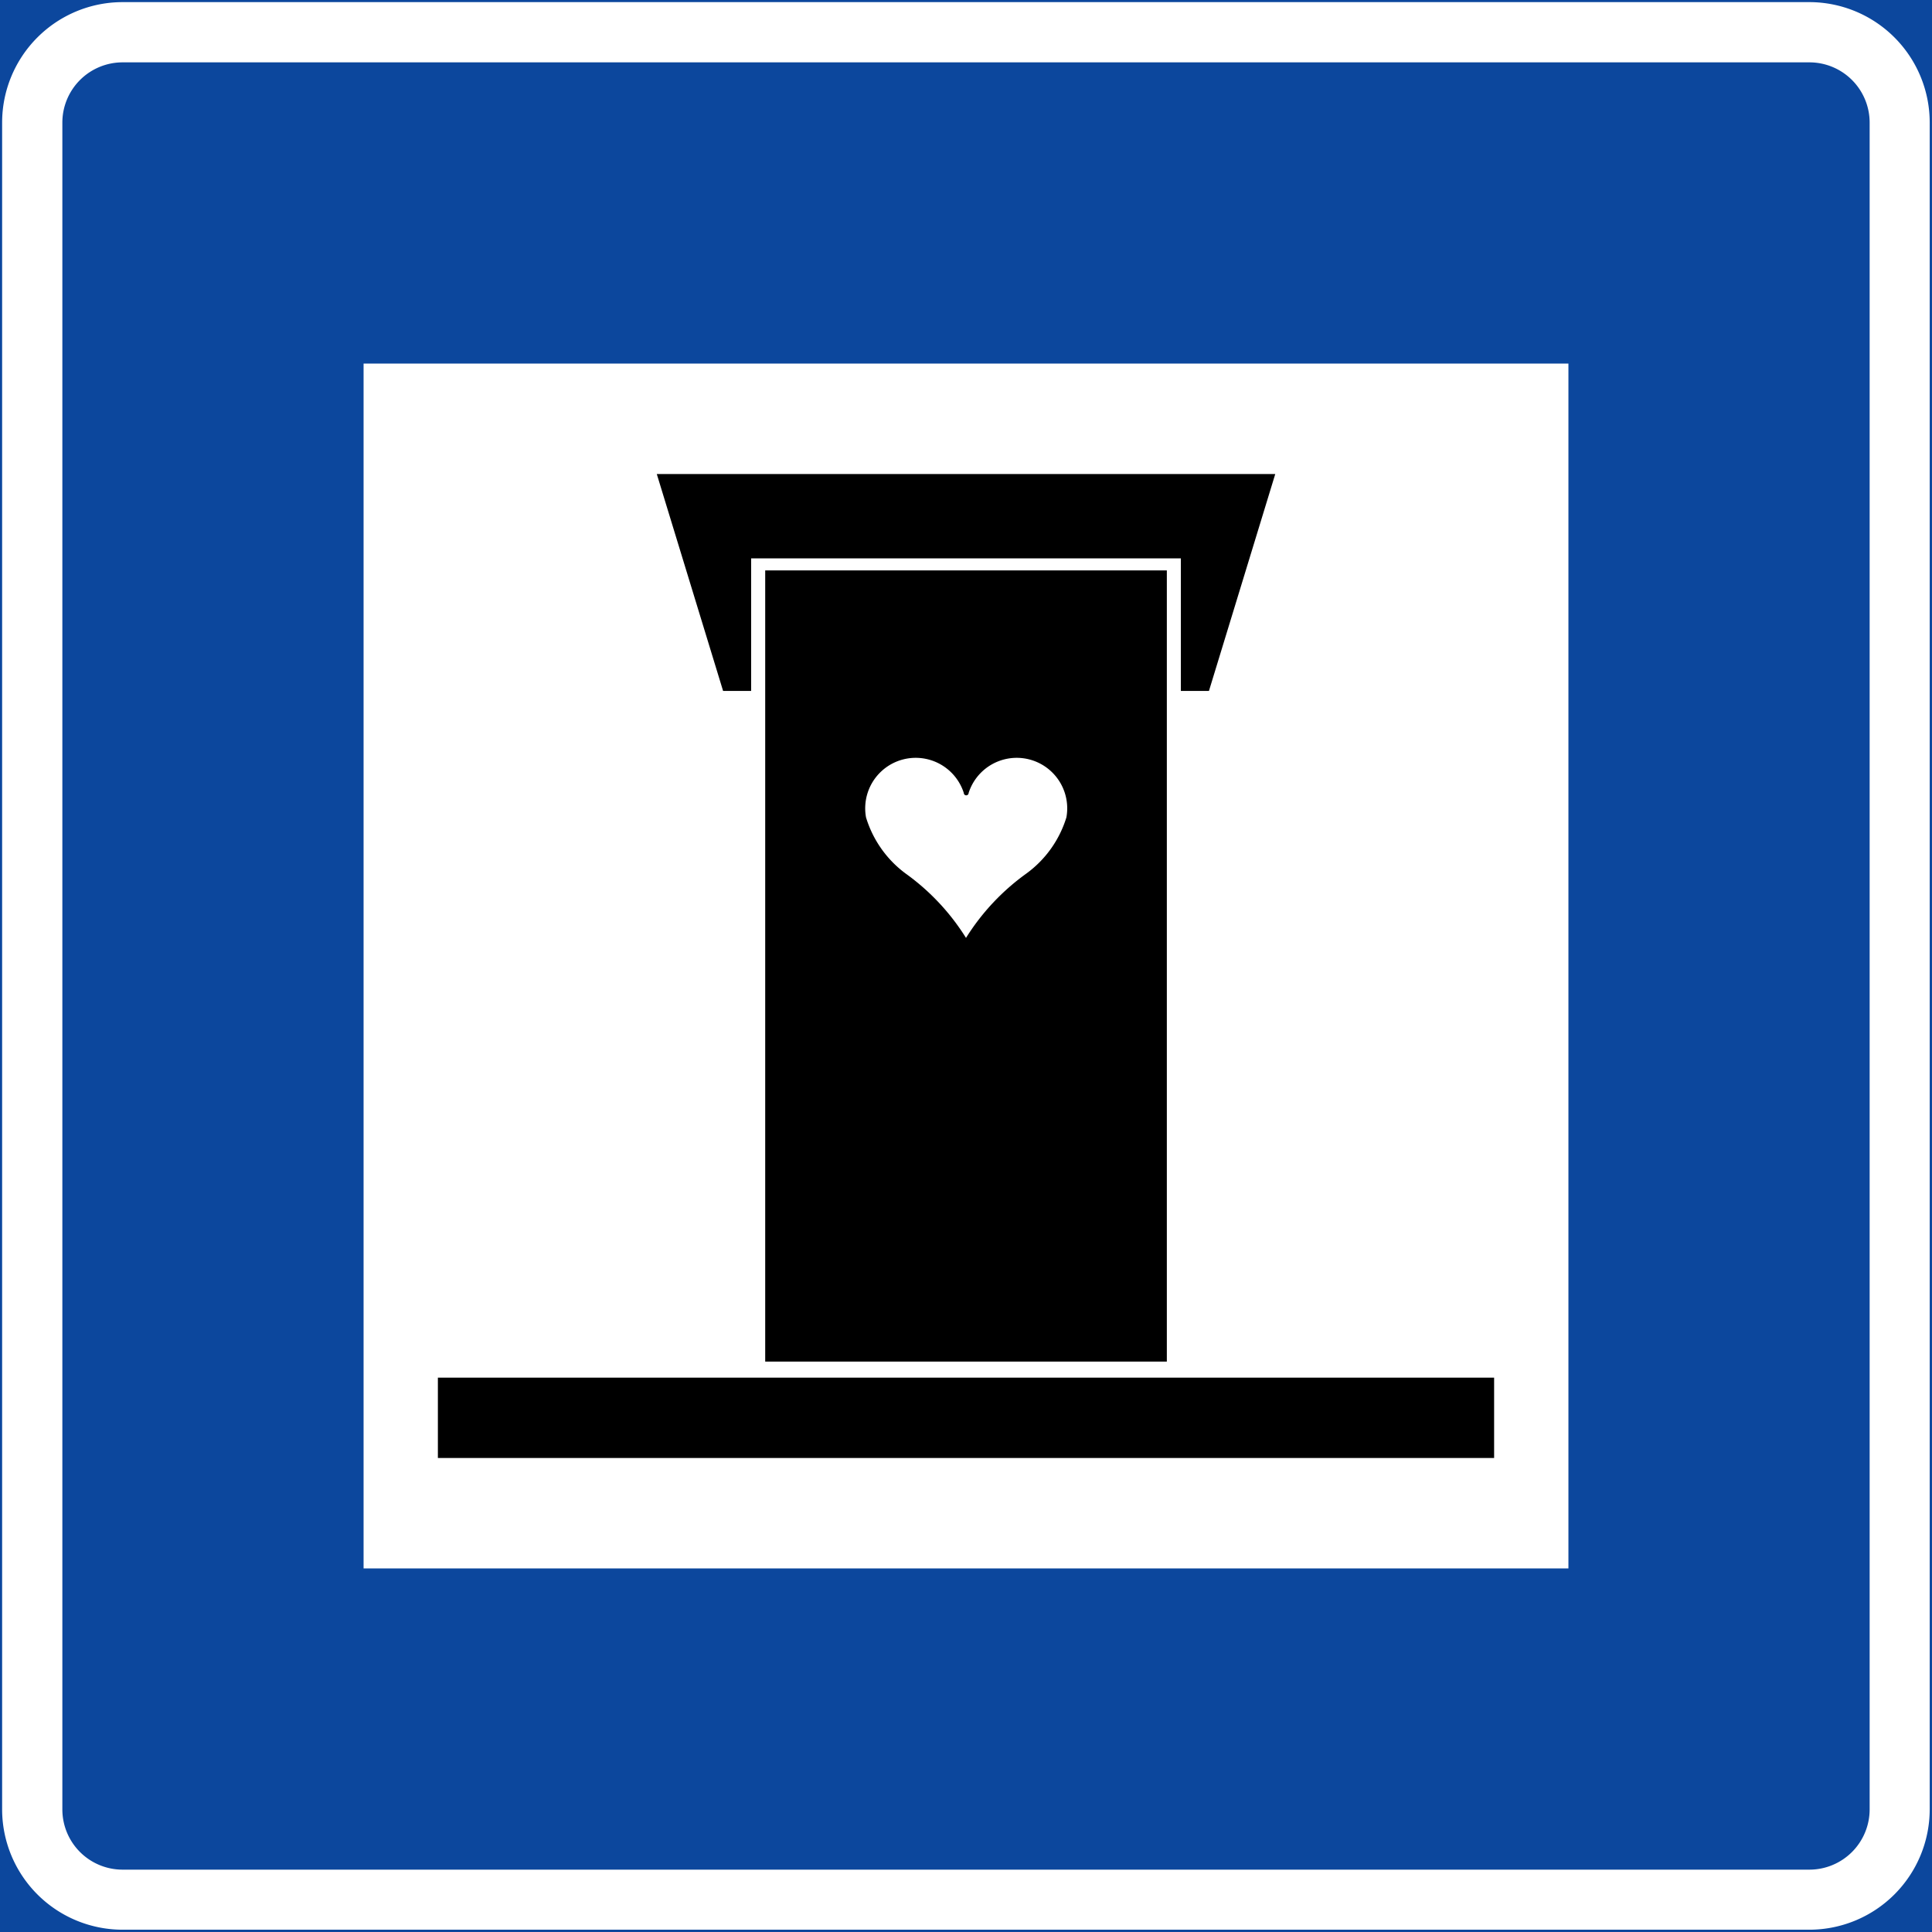
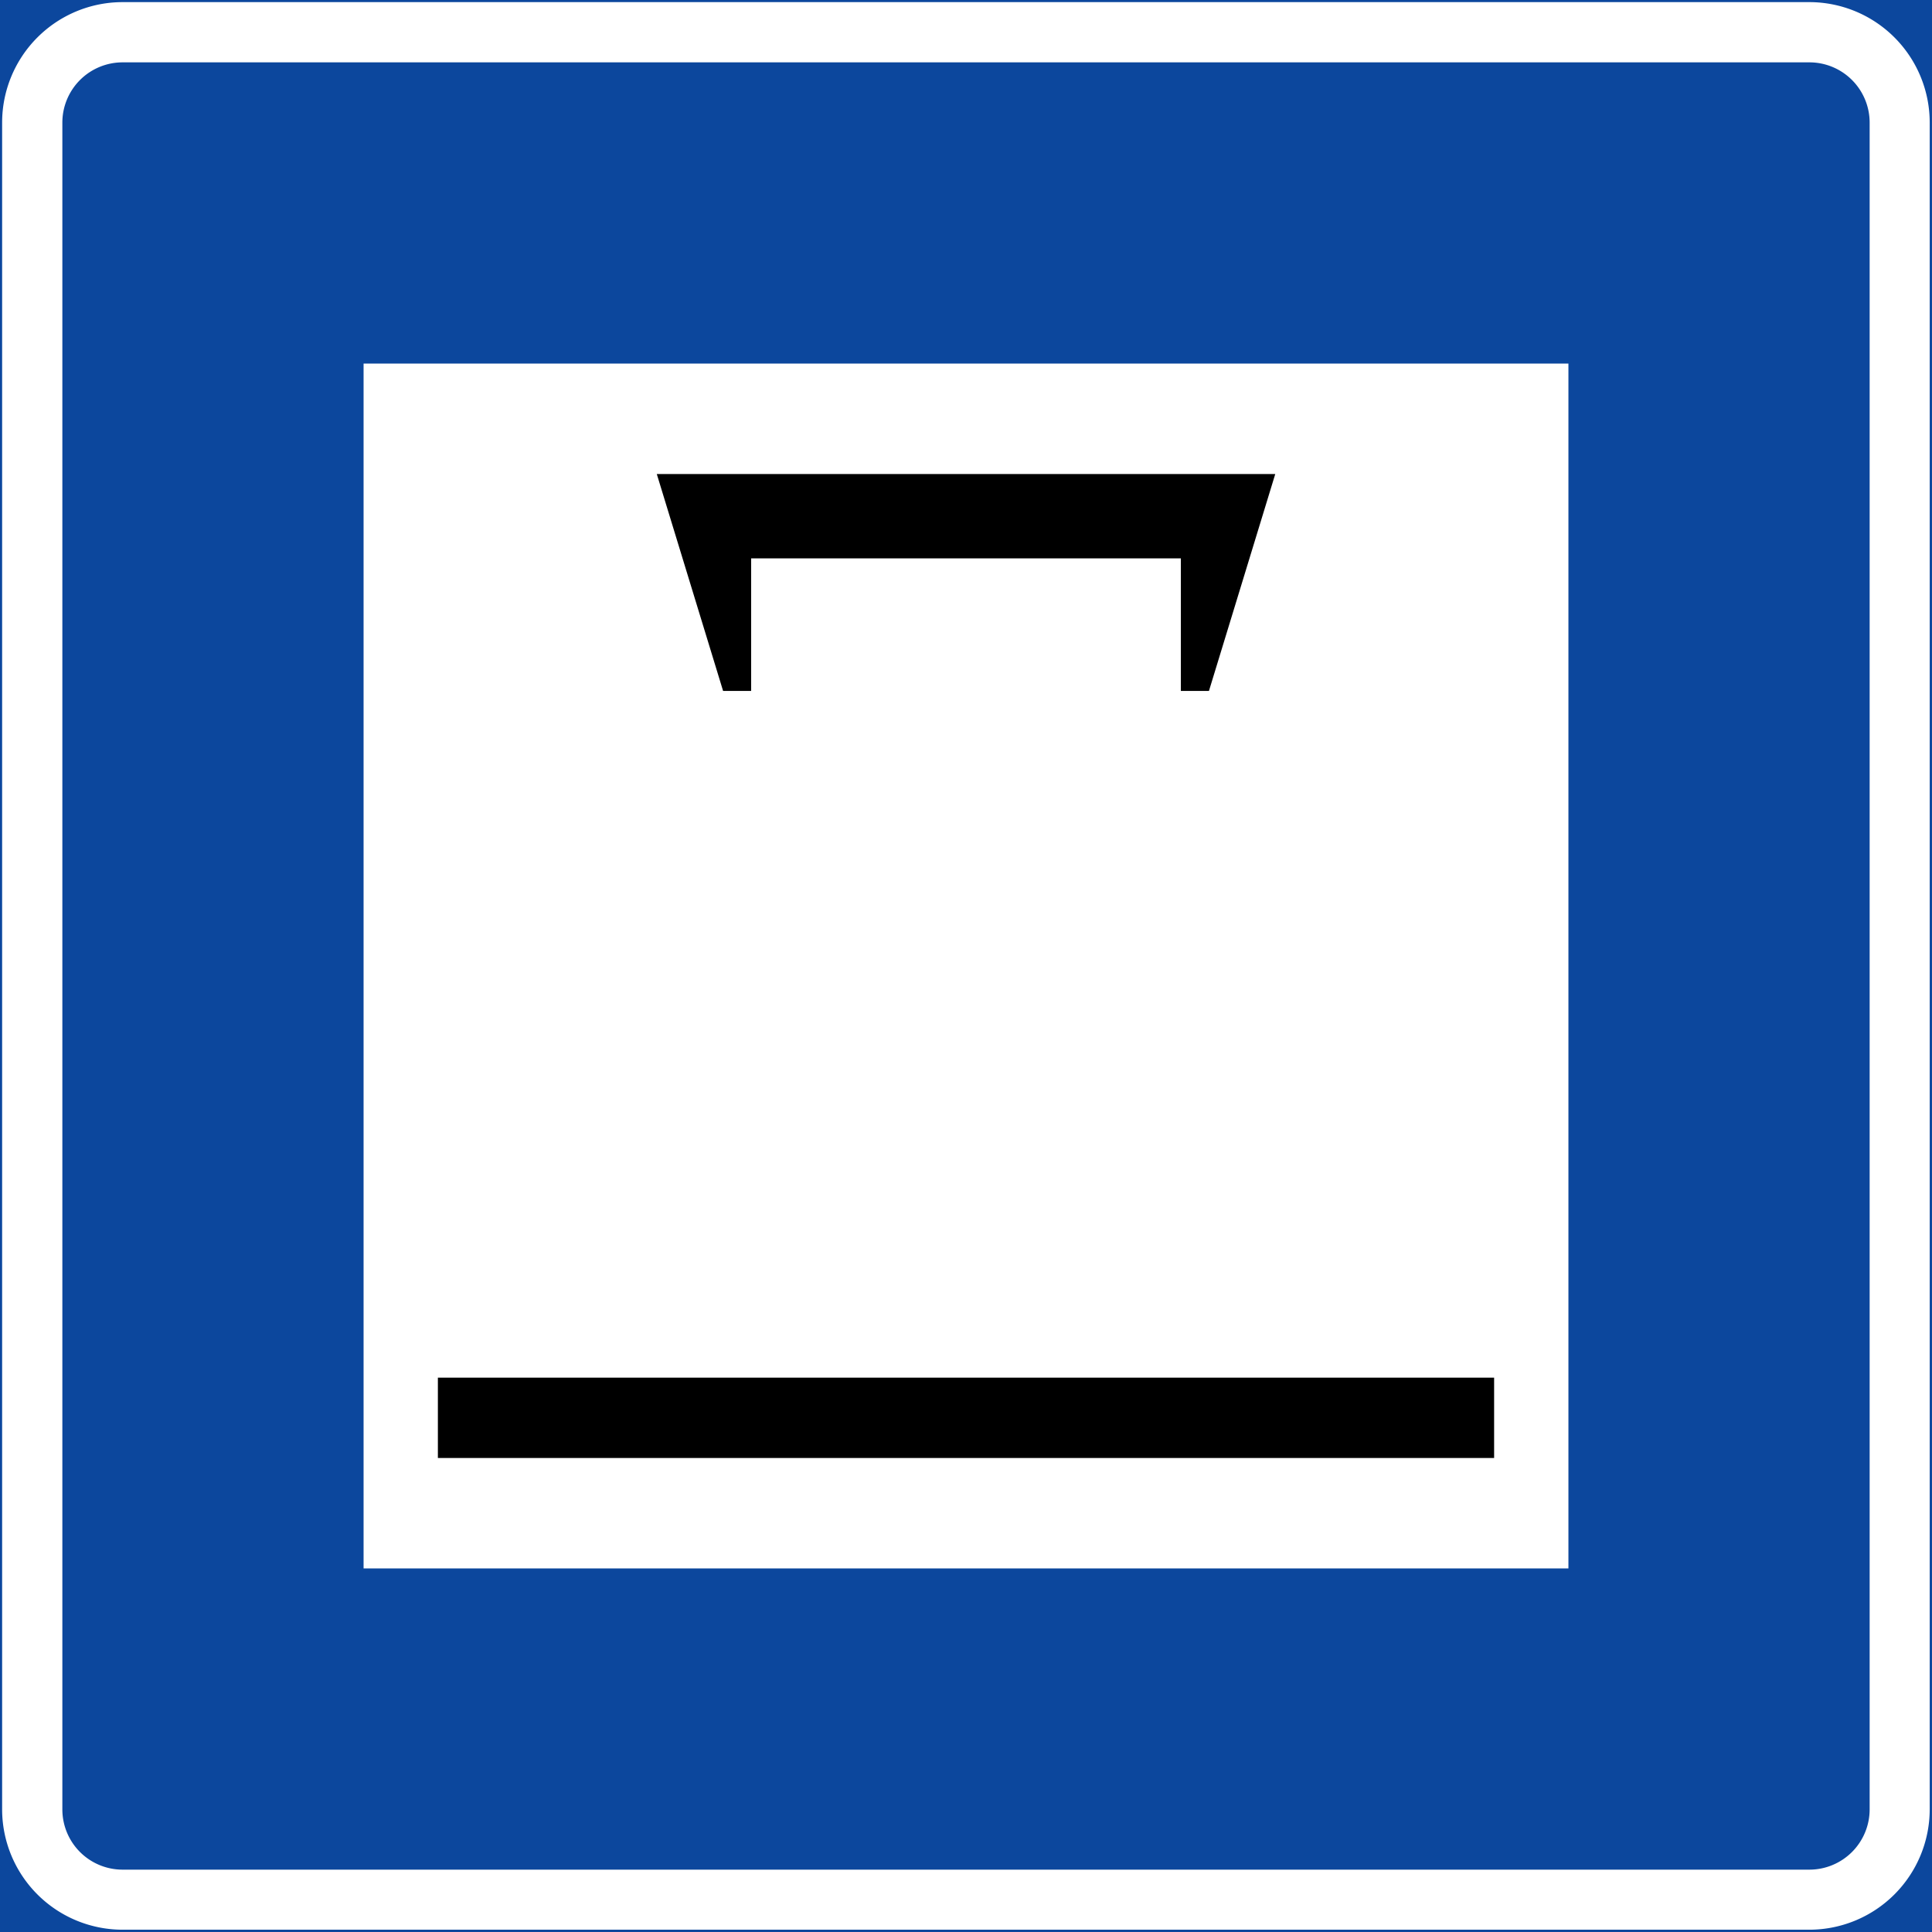
<svg xmlns="http://www.w3.org/2000/svg" viewBox="0 0 454.54 454.54">
  <rect x="0" y="0" width="454.54" height="454.54" fill="#808080" stroke="none" />
  <defs>
    <style>.a,.c{fill:#0c479d;}.a{stroke:#0c479d;}.b{fill:#fff;}.d{fill:#000;}</style>
  </defs>
  <title>H14-1 korkortonline.se</title>
  <rect class="a" x="0.5" y="0.5" width="453.54" height="453.54" />
  <path class="b" d="M28.85.5H425.7A28.34,28.34,0,0,1,454,28.85V425.7A28.34,28.34,0,0,1,425.7,454H28.85A28.34,28.34,0,0,1,.5,425.7V28.85A28.35,28.35,0,0,1,28.85.5Z" />
  <path class="c" d="M28.85,14.67H425.7a14.18,14.18,0,0,1,14.17,14.18V425.7a14.18,14.18,0,0,1-14.17,14.17H28.85A14.17,14.17,0,0,1,14.67,425.7V28.85A14.18,14.18,0,0,1,28.85,14.67Z" />
  <rect class="b" x="85.54" y="85.54" width="283.46" height="283.46" />
-   <polygon class="d" points="180.03 320.34 227.27 320.34 274.52 320.34 274.52 134.2 227.27 134.2 180.03 134.2 180.03 320.34" />
  <polygon class="d" points="176.72 162.55 176.72 131.37 227.27 131.37 277.82 131.37 277.82 162.55 284.43 162.55 300.03 111.52 227.27 111.52 154.52 111.52 170.12 162.55 176.72 162.55" />
  <polygon class="d" points="351.52 343.02 351.52 324.12 227.27 324.12 103.02 324.12 103.02 343.02 227.27 343.02 351.52 343.02" />
  <path class="b" d="M213.1,205.54a53.47,53.47,0,0,1,14.17,15.12,53.61,53.61,0,0,1,14.17-15.12,25.64,25.64,0,0,0,9.45-13.23,11.88,11.88,0,0,0-23-5.76.57.57,0,0,1-1.14,0,11.88,11.88,0,0,0-23,5.76A25.7,25.7,0,0,0,213.1,205.54Z" />
</svg>